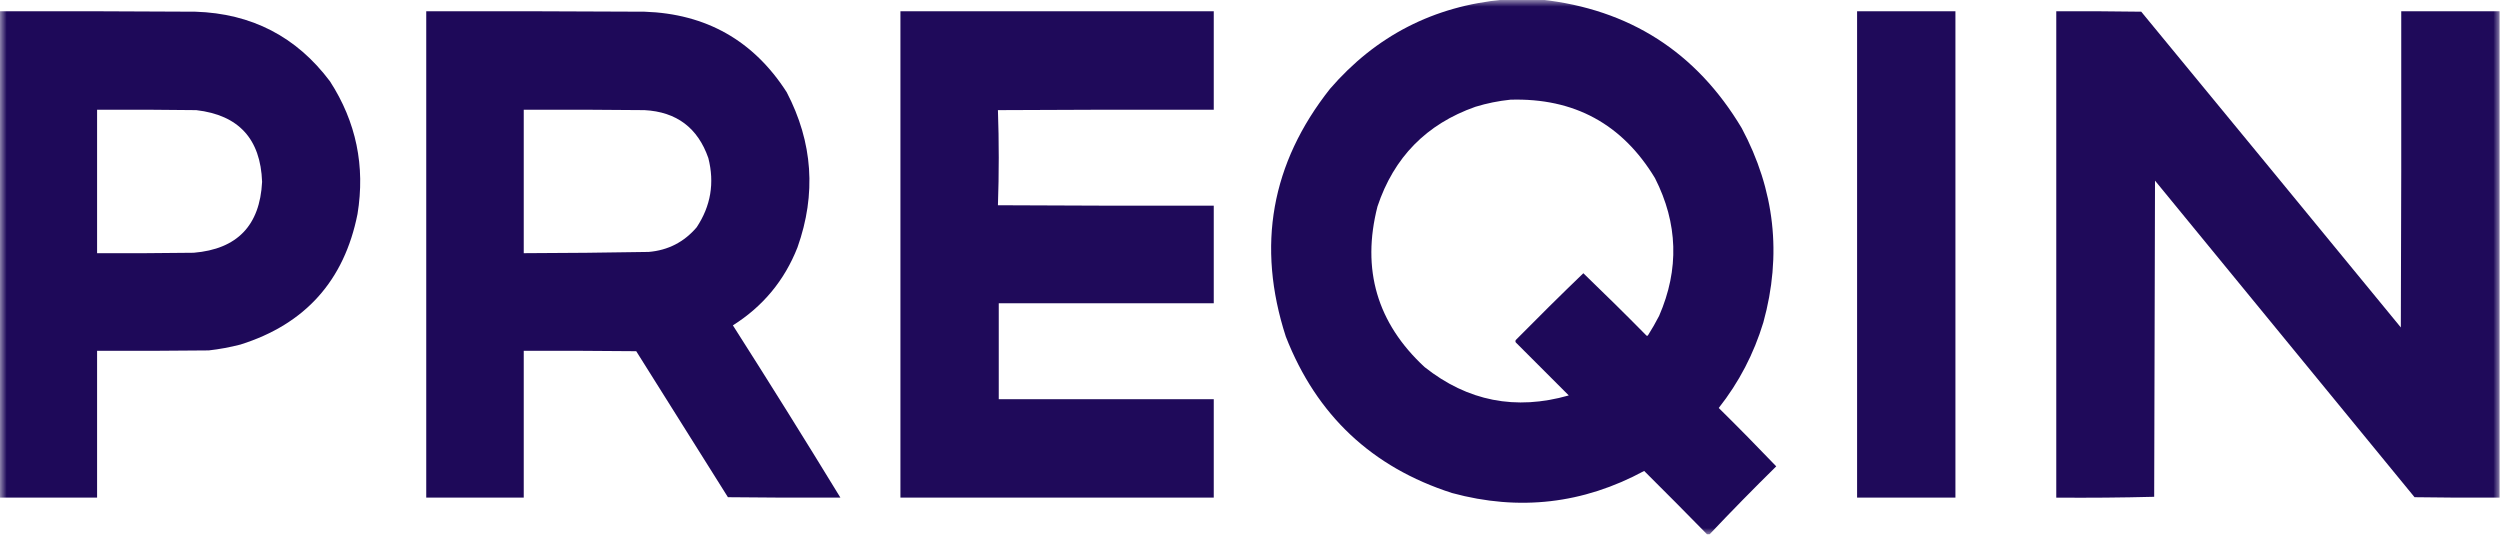
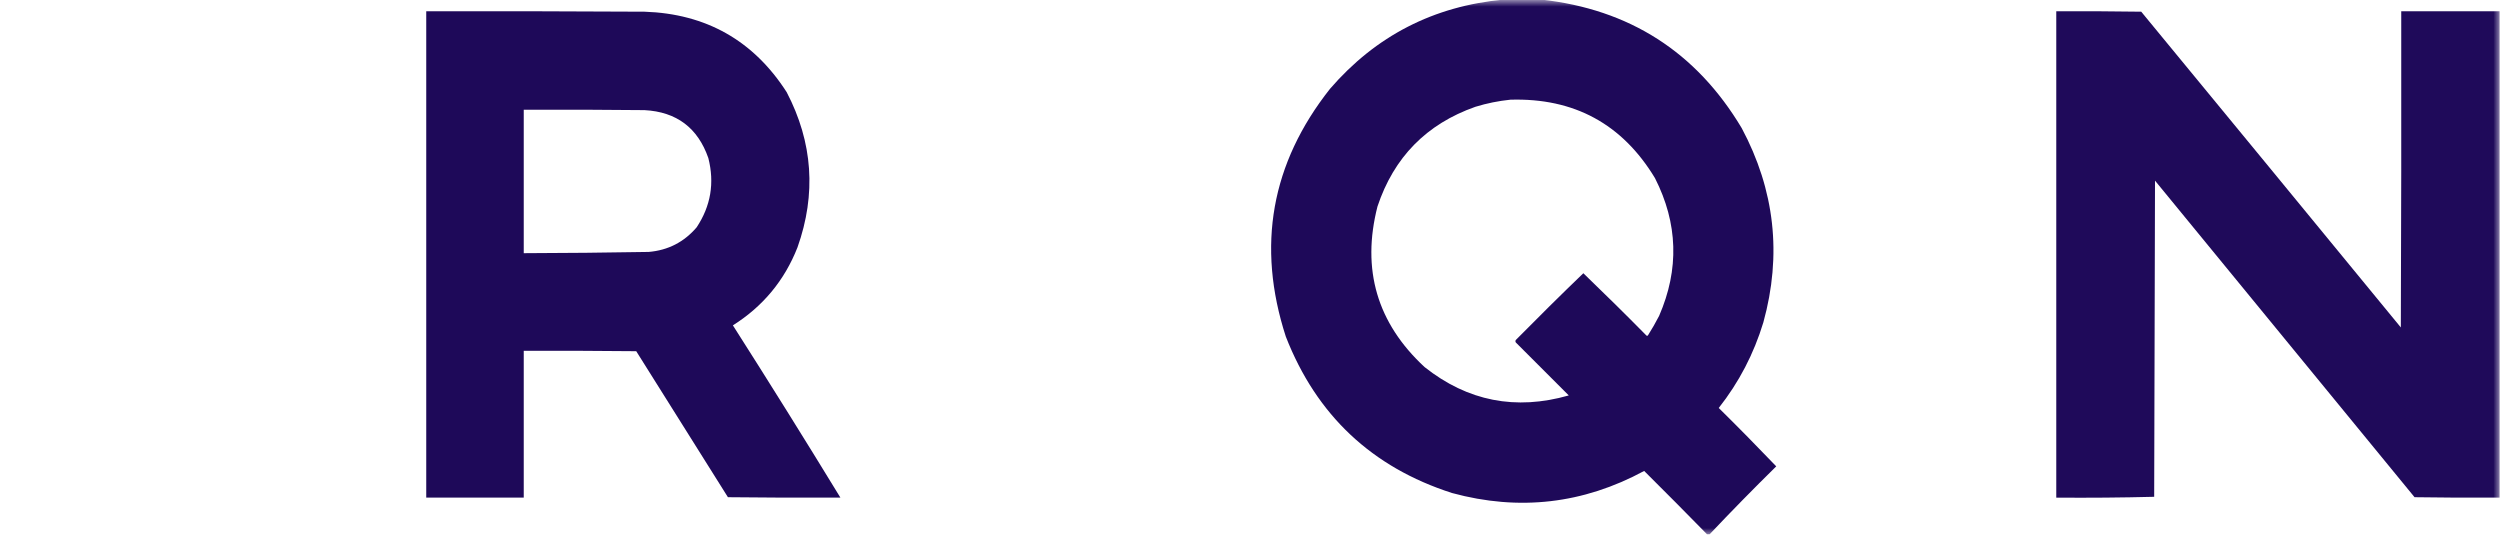
<svg xmlns="http://www.w3.org/2000/svg" xmlns:xlink="http://www.w3.org/1999/xlink" width="187px" height="40px" viewBox="0 0 187 40" version="1.1">
  <defs>
    <filter id="alpha" filterUnits="objectBoundingBox" x="0%" y="0%" width="100%" height="100%">
      <feColorMatrix type="matrix" in="SourceGraphic" values="0 0 0 0 1 0 0 0 0 1 0 0 0 0 1 0 0 0 1 0" />
    </filter>
    <mask id="mask0">
      <g filter="url(#alpha)">
        <rect x="0" y="0" width="187" height="40" style="fill:rgb(0%,0%,0%);fill-opacity:0.988;stroke:none;" />
      </g>
    </mask>
    <clipPath id="clip1">
      <rect x="0" y="0" width="187" height="40" />
    </clipPath>
    <g id="surface5" clip-path="url(#clip1)">
      <path style=" stroke:none;fill-rule:evenodd;fill:rgb(10.588%,2.353%,34.118%);fill-opacity:1;" d="M 112.48 -0.031 C 113.414 -0.031 114.352 -0.031 115.285 -0.031 C 121.887 0.695 126.883 3.898 130.277 9.578 C 132.754 14.207 133.297 19.055 131.898 24.117 C 131.184 26.469 130.074 28.602 128.562 30.516 C 130.027 31.961 131.461 33.418 132.863 34.883 C 131.172 36.547 129.508 38.242 127.875 39.969 C 127.816 39.969 127.754 39.969 127.691 39.969 C 126.133 38.379 124.566 36.797 122.984 35.227 C 118.422 37.691 113.633 38.242 108.617 36.879 C 102.617 34.953 98.473 31.051 96.18 25.18 C 93.98 18.395 95.082 12.215 99.484 6.645 C 102.914 2.676 107.246 0.453 112.48 -0.031 Z M 112.98 7.457 C 117.742 7.316 121.344 9.273 123.793 13.324 C 125.512 16.707 125.617 20.137 124.105 23.621 C 123.848 24.121 123.57 24.609 123.266 25.086 C 123.223 25.129 123.18 25.129 123.141 25.086 C 121.59 23.512 120.02 21.965 118.434 20.438 C 116.73 22.078 115.051 23.742 113.383 25.43 C 113.344 25.492 113.344 25.555 113.383 25.617 C 114.703 26.938 116.023 28.258 117.344 29.578 C 113.371 30.715 109.777 30.008 106.559 27.457 C 103.004 24.164 101.832 20.16 103.035 15.445 C 104.262 11.762 106.703 9.277 110.359 7.988 C 111.223 7.723 112.098 7.547 112.98 7.457 Z M 112.98 7.457 " />
    </g>
    <mask id="mask1">
      <g filter="url(#alpha)">
-         <rect x="0" y="0" width="187" height="40" style="fill:rgb(0%,0%,0%);fill-opacity:0.988;stroke:none;" />
-       </g>
+         </g>
    </mask>
    <clipPath id="clip2">
      <rect x="0" y="0" width="187" height="40" />
    </clipPath>
    <g id="surface8" clip-path="url(#clip2)">
-       <path style=" stroke:none;fill-rule:evenodd;fill:rgb(10.588%,2.353%,34.118%);fill-opacity:1;" d="M -0.031 0.844 C 4.852 0.832 9.734 0.844 14.617 0.875 C 18.824 1.008 22.18 2.746 24.684 6.086 C 26.641 9.117 27.328 12.426 26.742 16.008 C 25.75 20.992 22.828 24.25 17.984 25.773 C 17.203 25.973 16.414 26.121 15.613 26.211 C 12.832 26.242 10.047 26.25 7.262 26.242 C 7.262 29.902 7.262 33.562 7.262 37.223 C 4.832 37.223 2.398 37.223 -0.031 37.223 C -0.031 25.098 -0.031 12.969 -0.031 0.844 Z M 7.262 8.207 C 9.734 8.195 12.207 8.207 14.68 8.238 C 17.852 8.605 19.492 10.395 19.605 13.605 C 19.441 16.867 17.738 18.633 14.492 18.906 C 12.082 18.938 9.672 18.949 7.262 18.938 C 7.262 15.363 7.262 11.785 7.262 8.207 Z M 7.262 8.207 " />
-     </g>
+       </g>
    <mask id="mask2">
      <g filter="url(#alpha)">
        <rect x="0" y="0" width="187" height="40" style="fill:rgb(0%,0%,0%);fill-opacity:0.988;stroke:none;" />
      </g>
    </mask>
    <clipPath id="clip3">
      <rect x="0" y="0" width="187" height="40" />
    </clipPath>
    <g id="surface11" clip-path="url(#clip3)">
      <path style=" stroke:none;fill-rule:evenodd;fill:rgb(10.588%,2.353%,34.118%);fill-opacity:1;" d="M 31.883 0.844 C 37.328 0.832 42.77 0.844 48.215 0.875 C 52.824 1.031 56.367 3.039 58.844 6.895 C 60.801 10.645 61.07 14.512 59.652 18.504 C 58.68 20.977 57.066 22.922 54.82 24.336 C 57.547 28.613 60.227 32.906 62.863 37.223 C 60.059 37.234 57.254 37.223 54.449 37.191 C 52.164 33.551 49.879 29.91 47.59 26.27 C 44.785 26.242 41.98 26.23 39.176 26.242 C 39.176 29.902 39.176 33.562 39.176 37.223 C 36.746 37.223 34.316 37.223 31.883 37.223 C 31.883 25.098 31.883 12.969 31.883 0.844 Z M 39.176 8.207 C 42.188 8.195 45.203 8.207 48.215 8.238 C 50.609 8.367 52.199 9.566 52.984 11.824 C 53.457 13.684 53.168 15.41 52.109 17.004 C 51.168 18.105 49.977 18.719 48.527 18.844 C 45.41 18.898 42.293 18.93 39.176 18.938 C 39.176 15.363 39.176 11.785 39.176 8.207 Z M 39.176 8.207 " />
    </g>
    <mask id="mask3">
      <g filter="url(#alpha)">
-         <rect x="0" y="0" width="187" height="40" style="fill:rgb(0%,0%,0%);fill-opacity:0.984;stroke:none;" />
-       </g>
+         </g>
    </mask>
    <clipPath id="clip4">
      <rect x="0" y="0" width="187" height="40" />
    </clipPath>
    <g id="surface14" clip-path="url(#clip4)">
      <path style=" stroke:none;fill-rule:evenodd;fill:rgb(10.588%,2.353%,34.118%);fill-opacity:1;" d="M 67.352 0.844 C 75.164 0.844 82.977 0.844 90.789 0.844 C 90.789 3.297 90.789 5.75 90.789 8.207 C 85.406 8.195 80.027 8.207 74.645 8.238 C 74.727 10.609 74.727 12.98 74.645 15.352 C 80.027 15.383 85.406 15.395 90.789 15.383 C 90.789 17.816 90.789 20.25 90.789 22.684 C 85.43 22.684 80.066 22.684 74.707 22.684 C 74.707 25.074 74.707 27.469 74.707 29.859 C 80.066 29.859 85.43 29.859 90.789 29.859 C 90.789 32.312 90.789 34.77 90.789 37.223 C 82.977 37.223 75.164 37.223 67.352 37.223 C 67.352 25.098 67.352 12.969 67.352 0.844 Z M 67.352 0.844 " />
    </g>
    <mask id="mask4">
      <g filter="url(#alpha)">
        <rect x="0" y="0" width="187" height="40" style="fill:rgb(0%,0%,0%);fill-opacity:0.984;stroke:none;" />
      </g>
    </mask>
    <clipPath id="clip5">
      <rect x="0" y="0" width="187" height="40" />
    </clipPath>
    <g id="surface17" clip-path="url(#clip5)">
-       <path style=" stroke:none;fill-rule:evenodd;fill:rgb(10.588%,2.353%,34.118%);fill-opacity:1;" d="M 138.91 0.844 C 141.363 0.844 143.812 0.844 146.266 0.844 C 146.266 12.969 146.266 25.098 146.266 37.223 C 143.812 37.223 141.363 37.223 138.91 37.223 C 138.91 25.098 138.91 12.969 138.91 0.844 Z M 138.91 0.844 " />
-     </g>
+       </g>
    <mask id="mask5">
      <g filter="url(#alpha)">
        <rect x="0" y="0" width="187" height="40" style="fill:rgb(0%,0%,0%);fill-opacity:0.984;stroke:none;" />
      </g>
    </mask>
    <clipPath id="clip6">
      <rect x="0" y="0" width="187" height="40" />
    </clipPath>
    <g id="surface20" clip-path="url(#clip6)">
      <path style=" stroke:none;fill-rule:evenodd;fill:rgb(10.588%,2.353%,34.118%);fill-opacity:1;" d="M 186.969 0.844 C 186.969 12.969 186.969 25.098 186.969 37.223 C 184.848 37.234 182.73 37.223 180.609 37.191 C 174.141 29.297 167.668 21.402 161.195 13.512 C 161.172 21.395 161.152 29.277 161.133 37.16 C 158.695 37.223 156.254 37.242 153.809 37.223 C 153.809 25.098 153.809 12.969 153.809 0.844 C 155.926 0.832 158.047 0.844 160.164 0.875 C 166.645 8.742 173.117 16.613 179.582 24.492 C 179.613 16.609 179.625 8.727 179.613 0.844 C 182.066 0.844 184.516 0.844 186.969 0.844 Z M 186.969 0.844 " />
    </g>
  </defs>
  <g id="surface1">
    <use xlink:href="#surface5" mask="url(#mask0)" />
    <use xlink:href="#surface8" mask="url(#mask1)" />
    <use xlink:href="#surface11" mask="url(#mask2)" />
    <use xlink:href="#surface14" mask="url(#mask3)" />
    <use xlink:href="#surface17" mask="url(#mask4)" />
    <use xlink:href="#surface20" mask="url(#mask5)" />
  </g>
</svg>